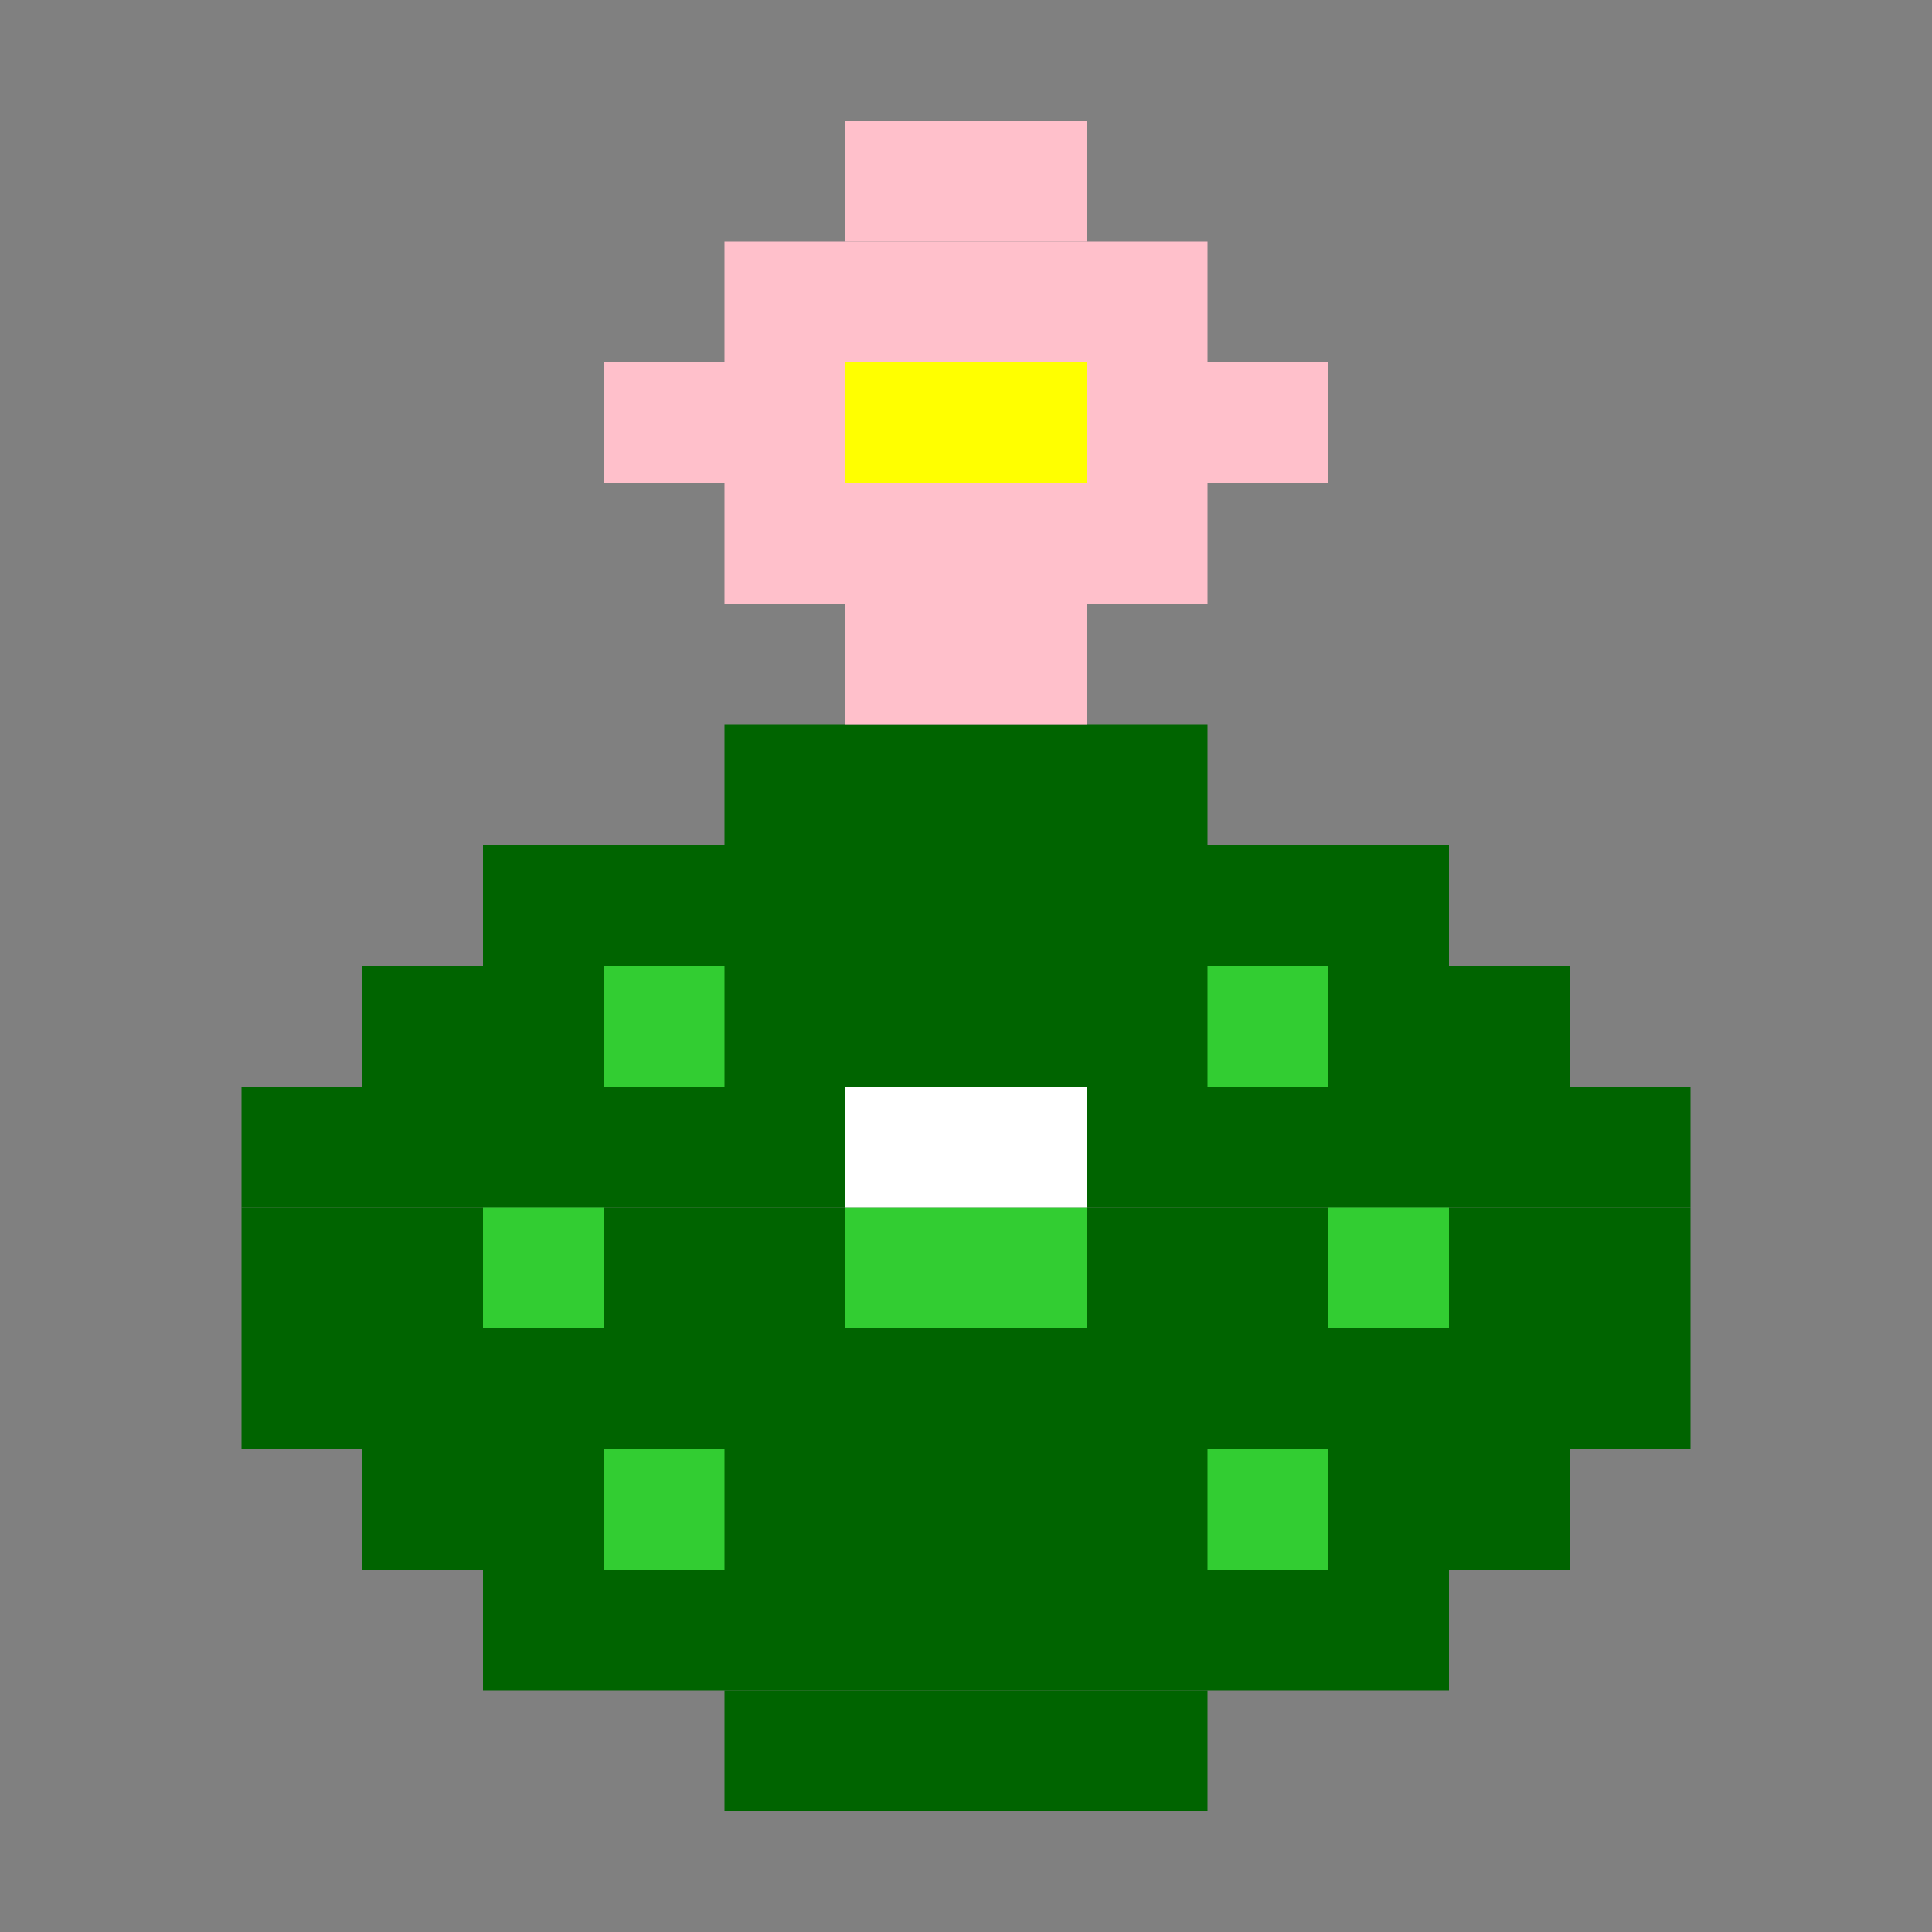
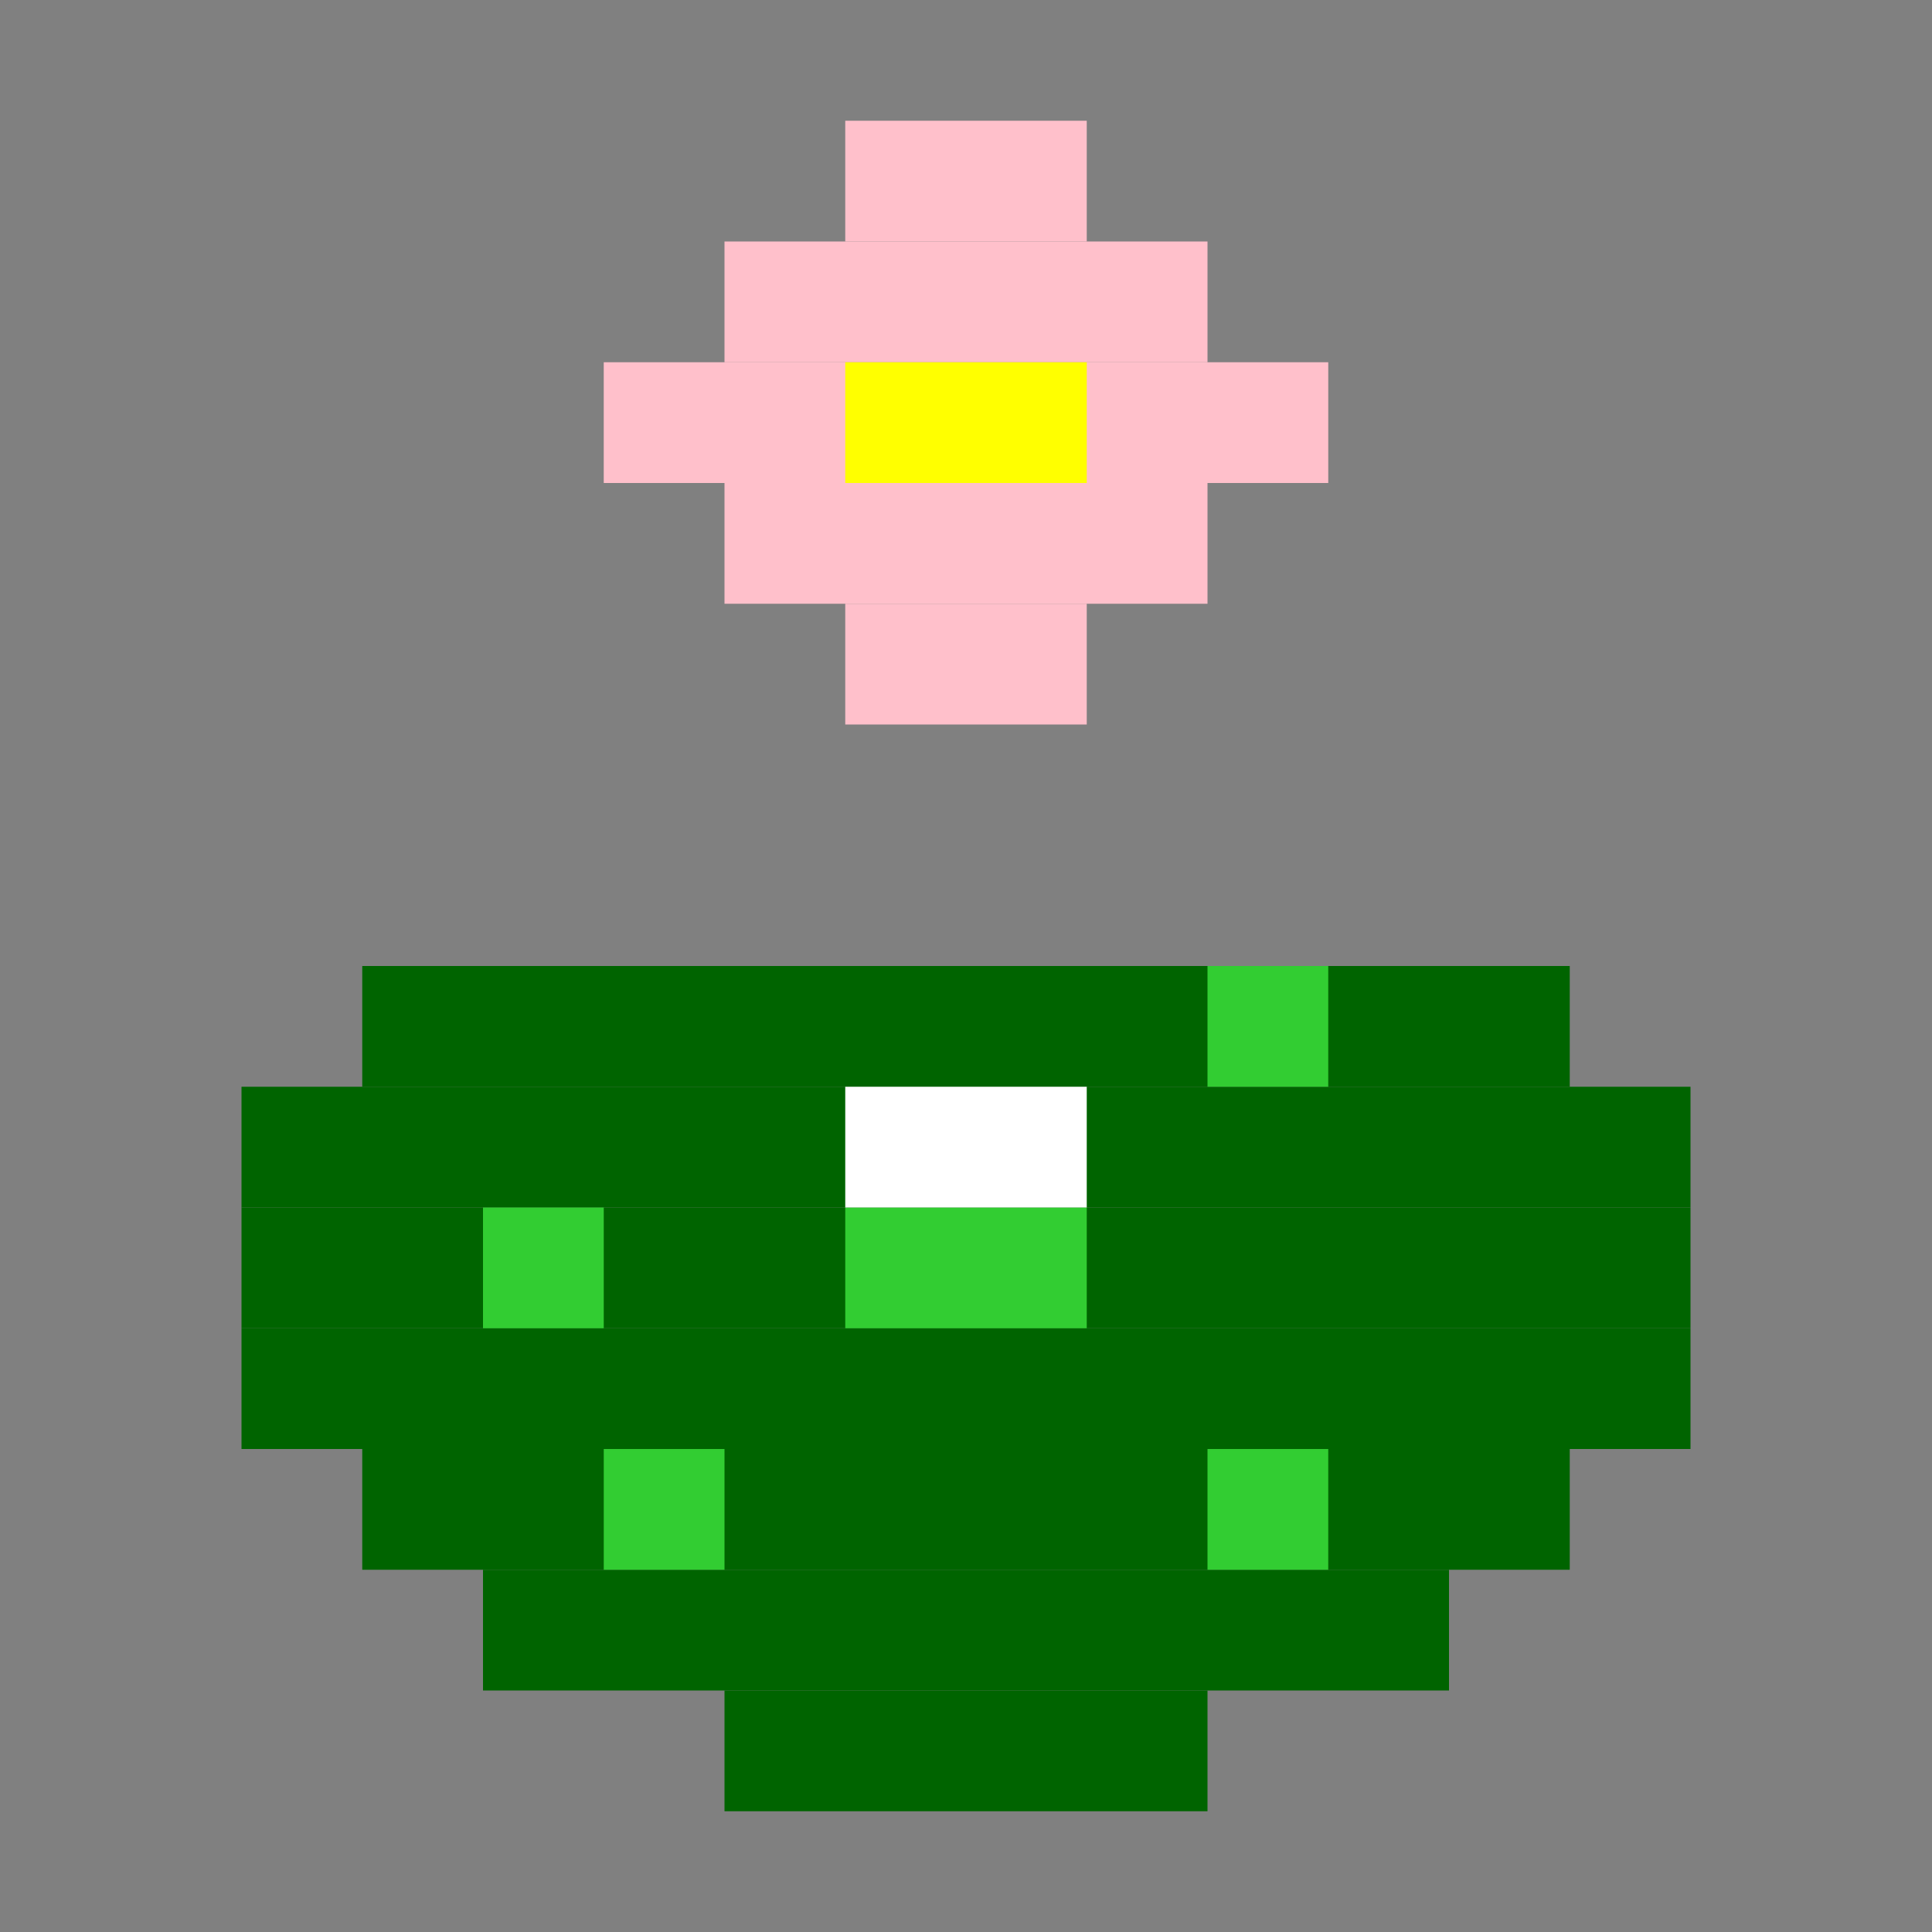
<svg xmlns="http://www.w3.org/2000/svg" viewBox="0 0 64 64">
  <rect x="0" y="0" width="64" height="64" fill="#808080" stroke="none" />
-   <rect x="24" y="24" width="16" height="4" fill="#006400" />
-   <rect x="16" y="28" width="32" height="4" fill="#006400" />
  <rect x="12" y="32" width="40" height="4" fill="#006400" />
  <rect x="8" y="36" width="48" height="4" fill="#006400" />
  <rect x="8" y="40" width="48" height="4" fill="#006400" />
  <rect x="8" y="44" width="48" height="4" fill="#006400" />
  <rect x="12" y="48" width="40" height="4" fill="#006400" />
  <rect x="16" y="52" width="32" height="4" fill="#006400" />
  <rect x="24" y="56" width="16" height="4" fill="#006400" />
-   <rect x="20" y="32" width="4" height="4" fill="#32cd32" />
  <rect x="40" y="32" width="4" height="4" fill="#32cd32" />
  <rect x="16" y="40" width="4" height="4" fill="#32cd32" />
  <rect x="28" y="40" width="8" height="4" fill="#32cd32" />
-   <rect x="44" y="40" width="4" height="4" fill="#32cd32" />
  <rect x="20" y="48" width="4" height="4" fill="#32cd32" />
  <rect x="40" y="48" width="4" height="4" fill="#32cd32" />
  <rect x="28" y="36" width="8" height="4" fill="#ffffff" />
  <rect x="28" y="4" width="8" height="4" fill="#ffc0cb" />
  <rect x="24" y="8" width="16" height="4" fill="#ffc0cb" />
  <rect x="20" y="12" width="24" height="4" fill="#ffc0cb" />
  <rect x="24" y="16" width="16" height="4" fill="#ffc0cb" />
  <rect x="28" y="20" width="8" height="4" fill="#ffc0cb" />
  <rect x="28" y="12" width="8" height="4" fill="#ffff00" />
</svg>